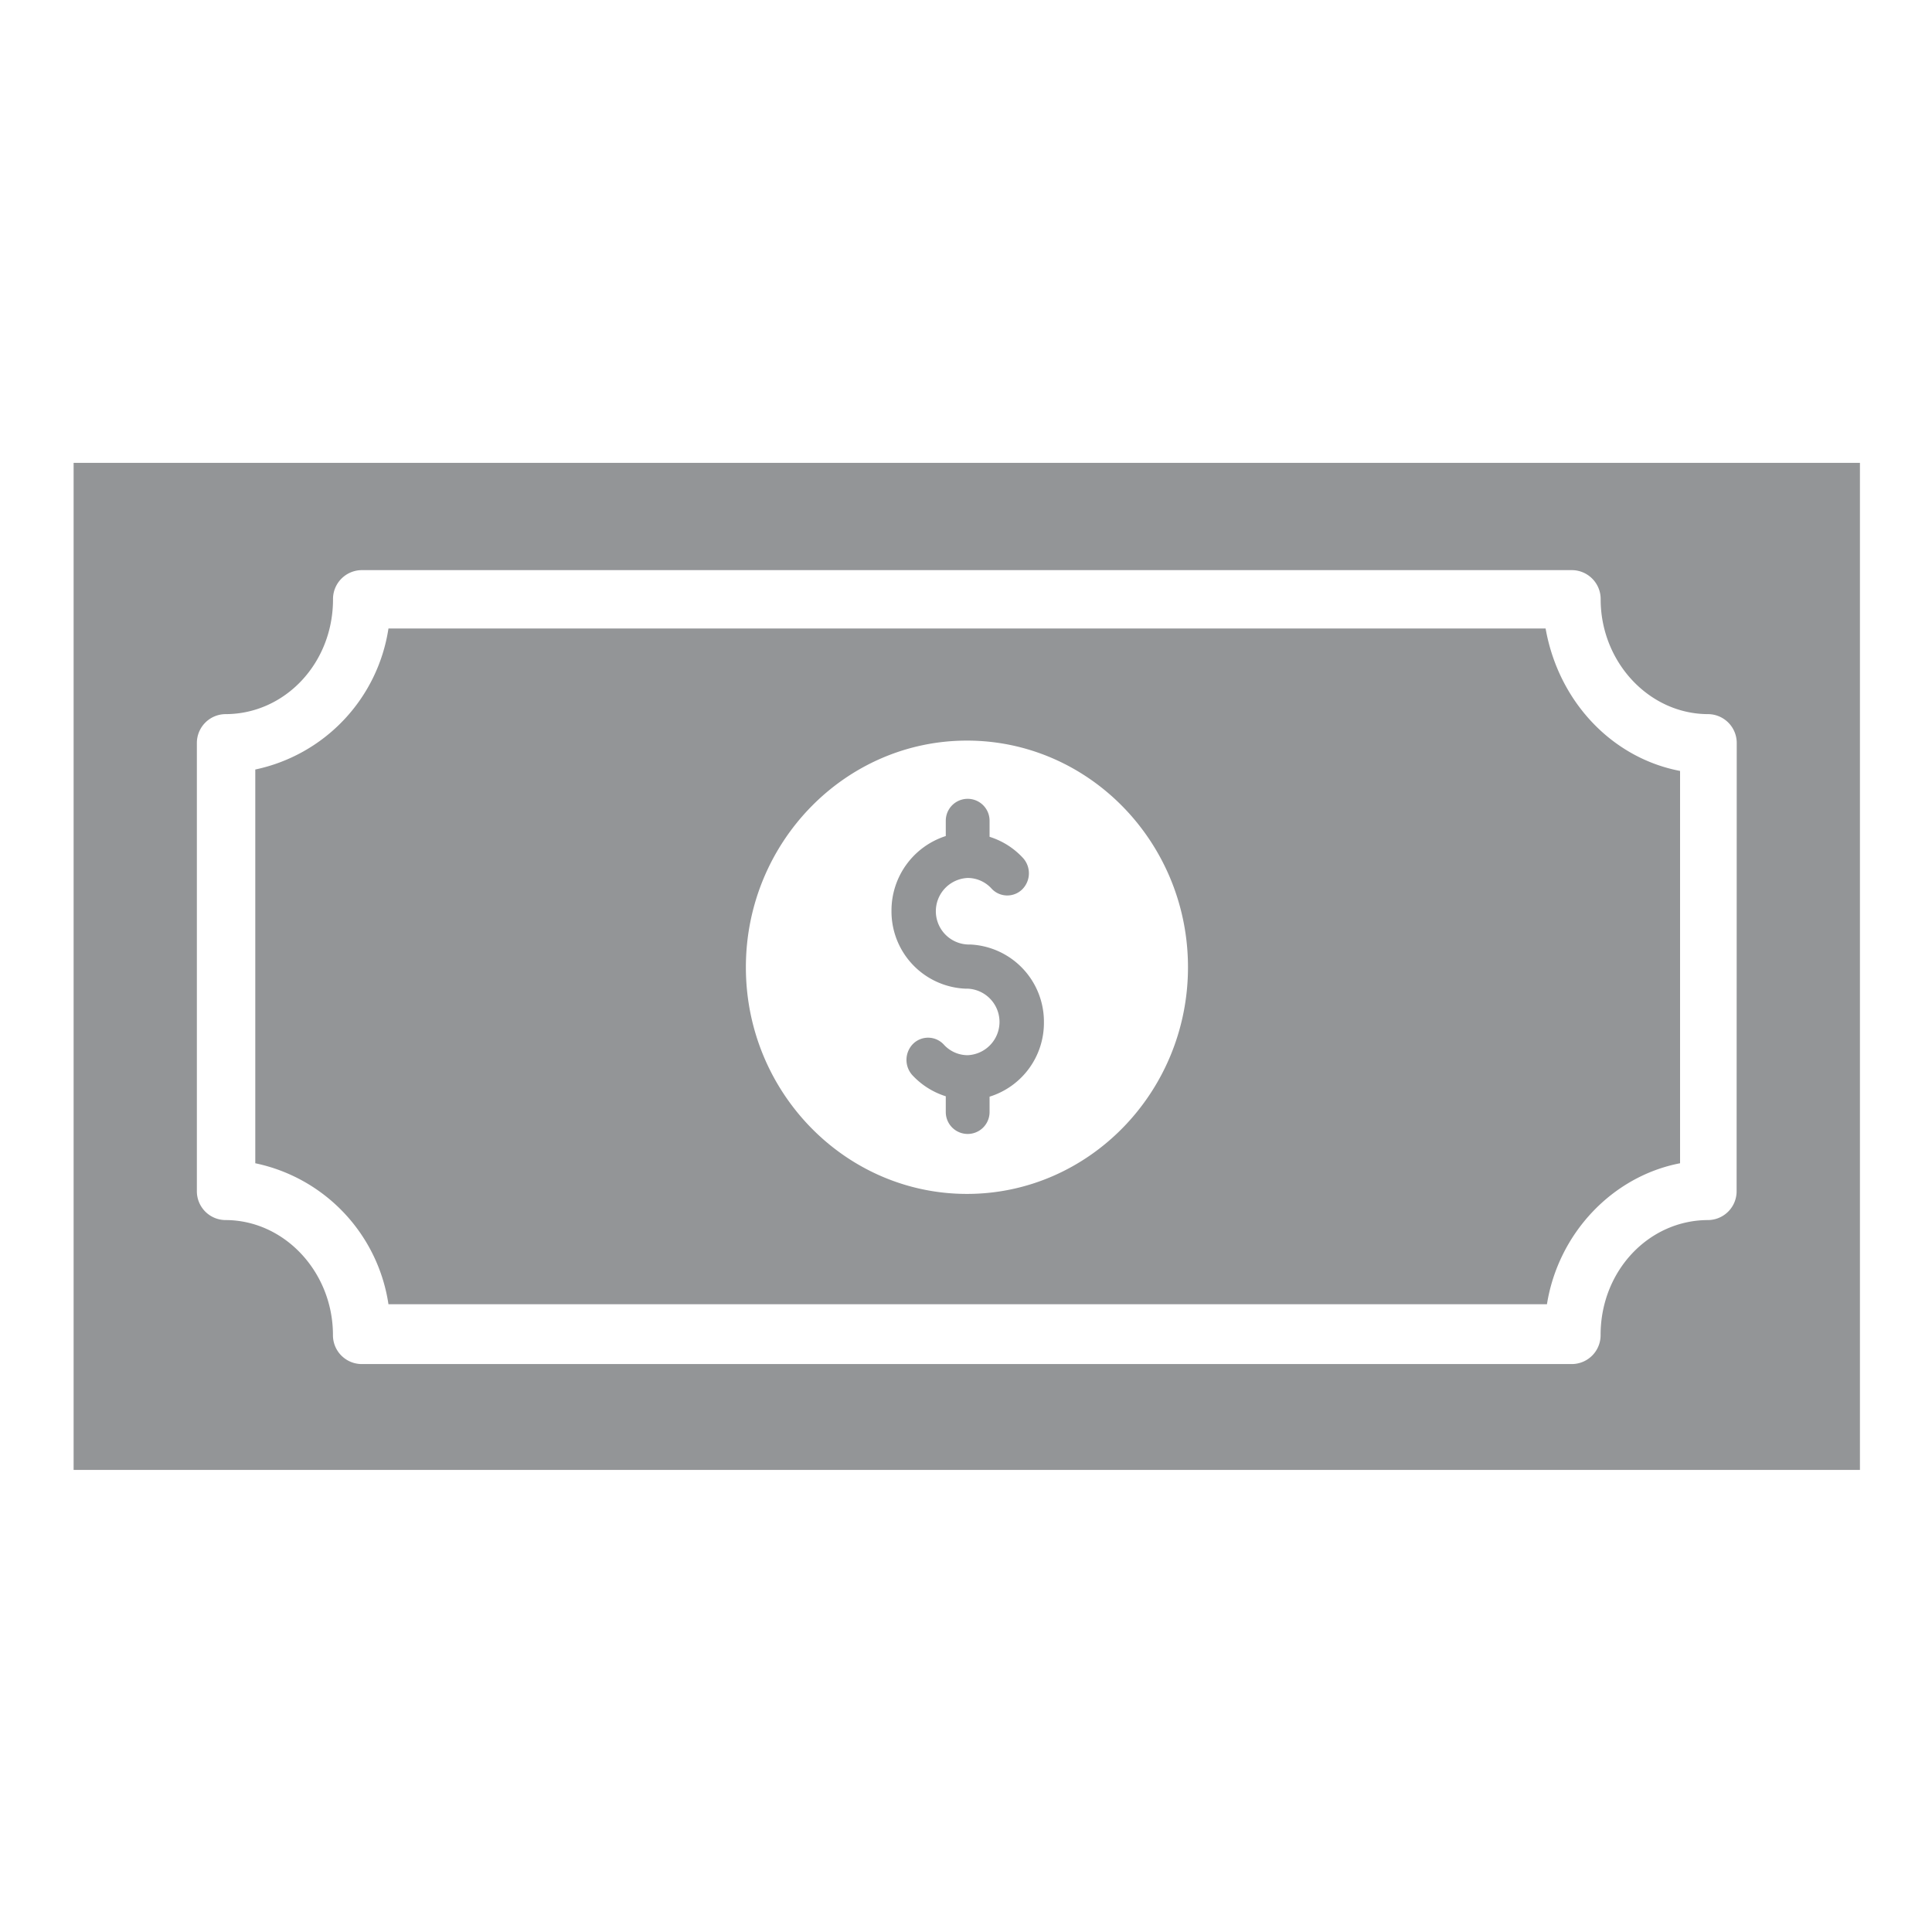
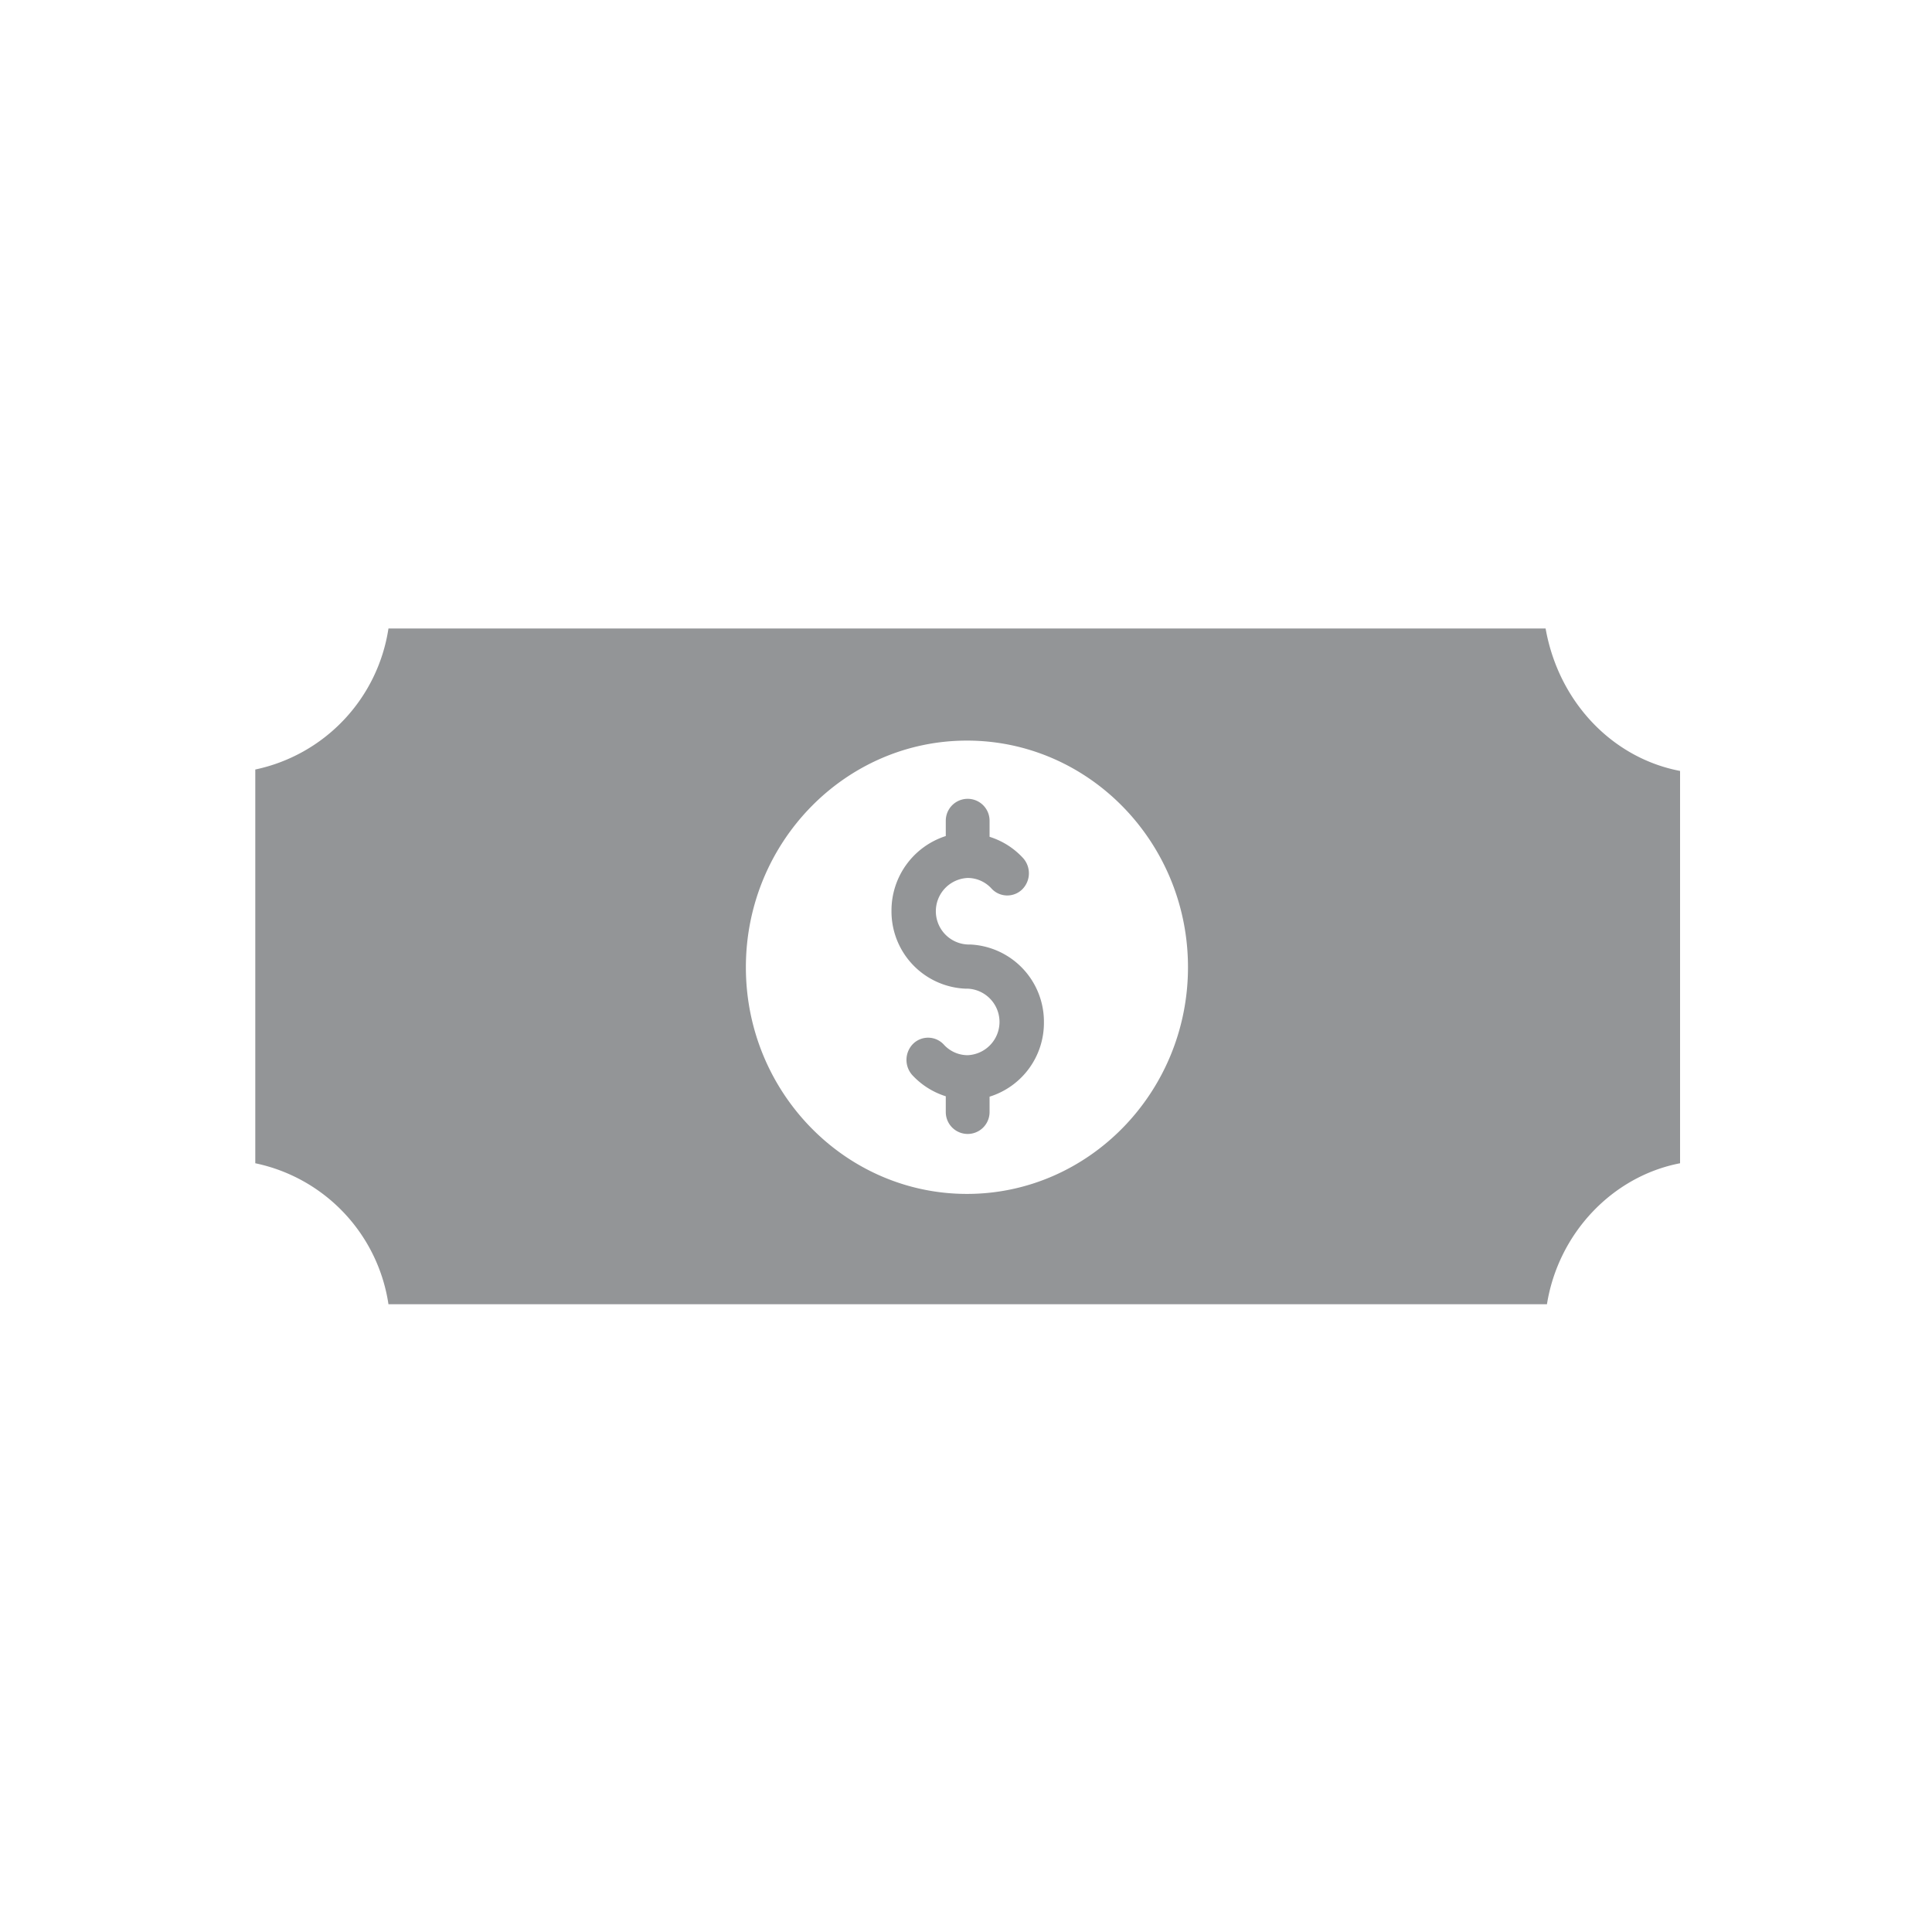
<svg xmlns="http://www.w3.org/2000/svg" id="Layer_1" data-name="Layer 1" viewBox="0 0 300 300">
  <defs>
    <style>.cls-1{fill:#939597;}</style>
  </defs>
  <path class="cls-1" d="M150.15,185.39c-18.92,0-34.33-15.8-34.33-35.19S131.23,115,150.15,115s34.32,15.79,34.32,35.19S169.07,185.39,150.15,185.39ZM240,97.59H60.32a26.44,26.44,0,0,1-20.68,21.9v61.14a26.35,26.35,0,0,1,20.68,21.89H240.21c1.76-11,10.14-19.86,20.67-21.89V119.71C250.29,117.69,242,108.92,240,97.59Z" />
-   <path class="cls-1" d="M269.66,184.93a4.47,4.47,0,0,1-4.41,4.52c-9.24,0-16.71,7.9-16.71,17.84a4.48,4.48,0,0,1-4.42,4.52h-188a4.48,4.48,0,0,1-4.42-4.52c0-9.71-7.48-17.84-16.71-17.84a4.47,4.47,0,0,1-4.42-4.52V115.42A4.48,4.48,0,0,1,35,110.89c9.23,0,16.71-7.89,16.71-17.82a4.49,4.49,0,0,1,4.42-4.54h188a4.49,4.49,0,0,1,4.42,4.54c0,9.69,7.48,17.82,16.71,17.82a4.48,4.48,0,0,1,4.42,4.53ZM11.43,71.87V228.25H288.81V71.87Z" />
  <path class="cls-1" d="M162.1,158.74a12,12,0,0,0-11.5-12.08h-.34a5.17,5.17,0,0,1,0-10.33,5,5,0,0,1,3.68,1.62,3.32,3.32,0,0,0,4.76.18,3.53,3.53,0,0,0,.17-4.88,11.85,11.85,0,0,0-5.21-3.31v-2.5a3.4,3.4,0,1,0-6.8,0v2.38a12.14,12.14,0,0,0-8.43,11.61,12,12,0,0,0,11.49,12.09h.34a5.17,5.17,0,0,1,0,10.33,5,5,0,0,1-3.68-1.62,3.32,3.32,0,0,0-4.76-.18,3.54,3.54,0,0,0-.17,4.88,12,12,0,0,0,5.21,3.3v2.45a3.4,3.4,0,1,0,6.8,0v-2.39A12,12,0,0,0,162.1,158.74Z" />
</svg>